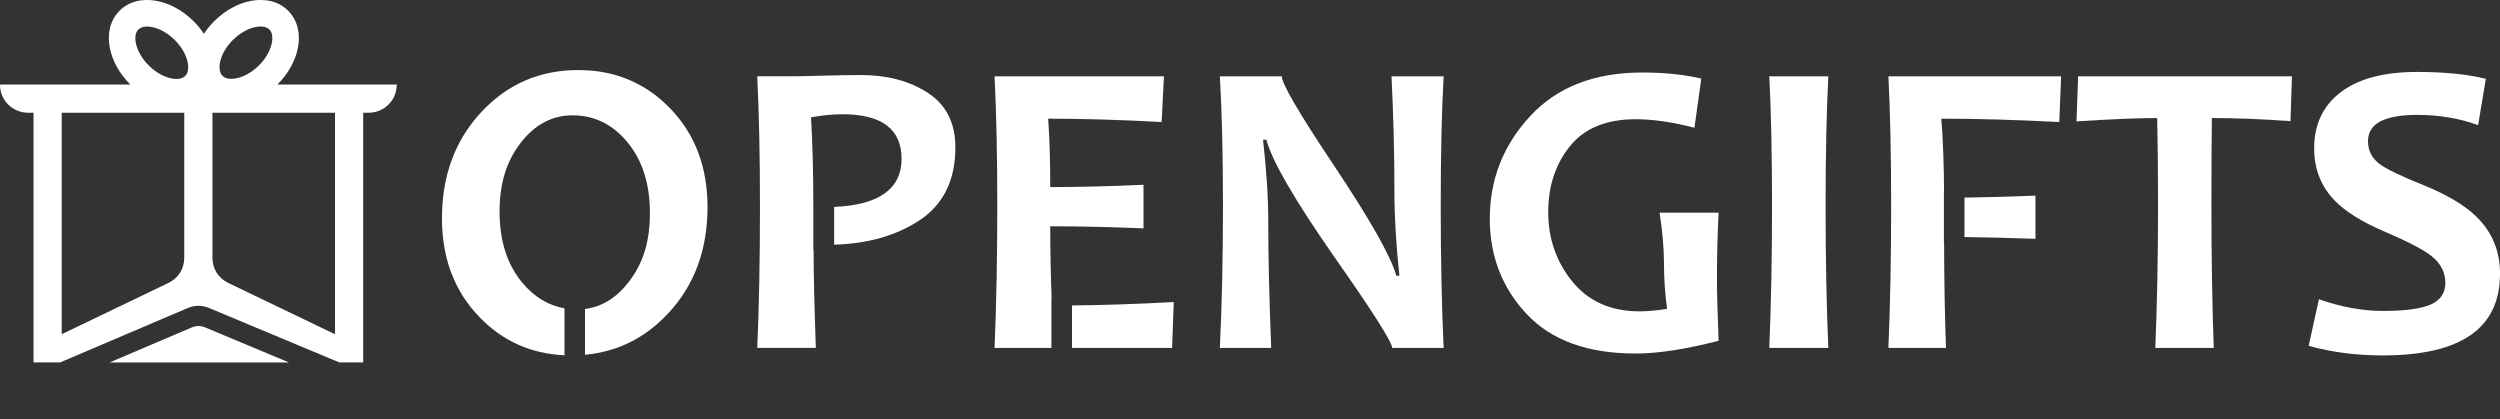
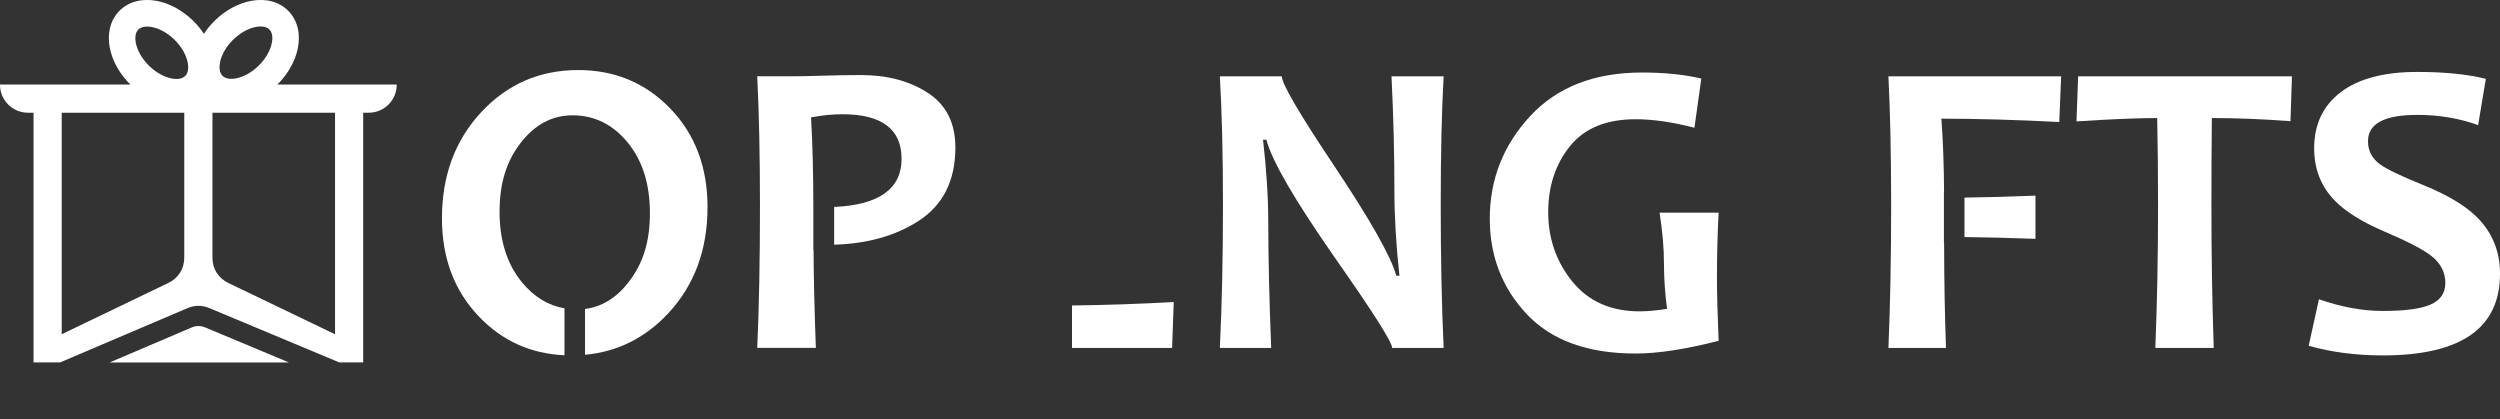
<svg xmlns="http://www.w3.org/2000/svg" viewBox="0 0 650.16 109.08" version="1.1" data-name="圖層 1" id="_圖層_1">
  <rect x="0" y="0" width="650.16" height="109.08" fill="#333333" stroke="none" />
  <defs>
    <style>
      .cls-1 {
        fill: #fff;
        stroke-width: 0px;
      }
    </style>
  </defs>
  <path d="M375.45,90.48h-13.4c0-1.48-4.97-9.31-14.92-23.49-10.42-14.94-16.35-25.15-17.79-30.65h-.87c.9,7.92,1.36,15.08,1.36,21.48,0,8.93.25,19.82.76,32.66h-13.35c.54-11.21.81-23.53.81-36.94s-.27-24.43-.81-33.69h16.11c0,1.92,4.47,9.57,13.4,22.95,9.51,14.21,14.97,23.85,16.38,28.91h.81c-.87-8.06-1.3-15.3-1.3-21.7,0-9.8-.25-19.85-.76-30.16h13.56c-.51,8.97-.76,20.2-.76,33.69s.25,25.91.76,36.94Z" class="cls-1" />
  <path d="M446.95,88.63c-8.61,2.21-15.8,3.31-21.59,3.31-12.44,0-21.87-3.41-28.29-10.23-6.42-6.82-9.63-15.09-9.63-24.82,0-10.23,3.5-19.13,10.5-26.69,7-7.56,16.7-11.34,29.1-11.34,5.82,0,10.96.52,15.41,1.57l-1.79,12.8c-5.68-1.48-10.78-2.22-15.3-2.22-7.63,0-13.33,2.34-17.09,7.03-3.76,4.68-5.64,10.41-5.64,17.17s2.11,12.93,6.32,18.06c4.21,5.14,10.03,7.7,17.44,7.7,2.06,0,4.45-.22,7.16-.65-.54-4.01-.81-7.96-.81-11.83s-.38-8.3-1.14-13.18h15.35c-.29,5.57-.43,11.17-.43,16.82,0,4.09.14,9.58.43,16.49Z" class="cls-1" />
-   <path d="M475.48,90.48h-15.35c.47-11.21.71-23.53.71-36.94s-.24-24.43-.71-33.69h15.35c-.47,9.11-.71,20.34-.71,33.69s.23,25.95.71,36.94Z" class="cls-1" />
  <path d="M596.05,19.85l-.38,11.66c-7.23-.54-14.05-.81-20.45-.81-.07,6.83-.11,14.45-.11,22.84,0,13.02.2,25.33.6,36.94h-15.19c.47-11.5.71-23.81.71-36.94,0-8.25-.07-15.86-.22-22.84-5.1,0-12.1.29-20.99.87l.43-11.72h55.6Z" class="cls-1" />
  <path d="M650.16,71.22c0,14.14-10.16,21.21-30.49,21.21-6.91,0-13.33-.83-19.26-2.5l2.66-12.1c5.86,2.03,11.39,3.04,16.6,3.04,5.79,0,9.95-.56,12.48-1.68,2.53-1.12,3.8-3,3.8-5.64s-1.19-5.06-3.58-6.94c-2.06-1.66-6.24-3.83-12.53-6.51-5.71-2.46-9.96-5.13-12.75-8.03-3.51-3.65-5.26-8.16-5.26-13.51,0-6.22,2.31-11.08,6.92-14.59,4.61-3.51,11.24-5.26,19.88-5.26,7.09,0,13.04.6,17.85,1.79l-2.01,12.04c-4.88-1.77-10.16-2.66-15.84-2.66-8.54,0-12.8,2.28-12.8,6.84,0,2.42.99,4.39,2.98,5.91,1.74,1.3,5.51,3.13,11.34,5.48,6.18,2.5,10.81,5.24,13.89,8.25,4.09,4.01,6.13,8.97,6.13,14.86Z" class="cls-1" />
  <path d="M241.35,24.19c-4.74-3.11-10.54-4.67-17.41-4.67-2.79,0-6.08.05-9.87.16s-6.37.16-7.7.16h-9.44c.47,9.44.71,20.67.71,33.69,0,14.18-.24,26.49-.71,36.94h15.24c-.37-10.37-.57-18.84-.59-25.45h-.06v-11.34c0-8.62-.2-16.34-.6-23.16,2.86-.54,5.57-.81,8.14-.81,10.27,0,15.41,3.87,15.41,11.61s-5.85,12.02-17.54,12.49v9.82c8.57-.24,15.89-2.27,21.9-6.14,6.42-4.12,9.63-10.51,9.63-19.15,0-6.33-2.37-11.05-7.11-14.16Z" class="cls-1" />
  <path d="M60.64,10.33c1.86-1.83,3.99-2.97,5.95-3.33,1.47-.27,2.75-.06,3.48.68.73.74.92,2.02.62,3.5-.38,1.94-1.55,4.05-3.41,5.89-1.86,1.83-3.99,2.96-5.95,3.32-1.47.27-2.75.06-3.48-.68-.73-.74-.91-2.02-.63-3.5.38-1.93,1.55-4.05,3.41-5.89ZM44.69,20.41c-1.95-.36-4.08-1.49-5.94-3.32-1.87-1.84-3.03-3.96-3.42-5.89-.29-1.48-.1-2.76.63-3.5.74-.74,2.01-.95,3.49-.68,1.95.36,4.08,1.49,5.95,3.33,1.86,1.84,3.03,3.96,3.41,5.89.29,1.48.11,2.76-.63,3.5-.73.74-2.01.96-3.48.68ZM55.25,67.04V29.31h31.88v57.62l-27.77-13.35c-2.57-1.23-4.11-3.68-4.11-6.53ZM8.72,29.31v64.94h6.91l33.14-14.12c1.86-.79,3.77-.8,5.64-.02l33.82,14.14h6.22V29.31h1.47c3.99,0,7.25-3.26,7.25-7.25v-.08h-31.03c2.86-2.82,4.68-6.23,5.32-9.46.73-3.69-.04-7.21-2.48-9.69-2.44-2.47-5.95-3.29-9.65-2.61-3.23.59-6.66,2.37-9.53,5.2-1.07,1.06-2,2.2-2.78,3.38-.77-1.18-1.7-2.33-2.78-3.38-2.87-2.83-6.3-4.61-9.53-5.2-3.7-.68-7.22.14-9.66,2.61-2.44,2.47-3.21,6-2.48,9.69.64,3.23,2.46,6.63,5.32,9.46H0v.08c0,3.99,3.26,7.25,7.26,7.25h1.47ZM16.05,29.31h31.87v37.73c0,2.86-1.54,5.3-4.11,6.53l-27.76,13.35V29.31ZM34.1,22.19c-.07-.07-.14-.13-.2-.2M28.5,94.26h46.64l-21.74-9.09c-1.22-.51-2.38-.51-3.59.01l-21.3,9.08Z" class="cls-1" />
  <g>
    <path d="M529.35,62.11v-11.23c-6.69.27-12.84.44-18.46.51v10.26c5.56.06,11.71.21,18.46.46Z" class="cls-1" />
    <path d="M535.54,31.73l.49-11.88h-44.92c.47,9.29.71,20.52.71,33.69s-.24,26.02-.71,36.94h14.97c-.31-8.57-.47-17.7-.49-27.38h-.05v-12.97h.04c-.03-7.01-.26-13.44-.7-19.27,9.15,0,19.37.29,30.65.87Z" class="cls-1" />
  </g>
  <path d="M174.35,28.26c-6.44-6.69-14.43-10.04-23.98-10.04-10.02,0-18.43,3.65-25.23,10.96-6.8,7.31-10.2,16.51-10.2,27.61,0,10.34,3.22,18.87,9.66,25.58,6.03,6.29,13.43,9.63,22.2,10.02v-12.2c-4.24-.75-7.94-2.99-11.05-6.77-3.89-4.72-5.83-10.84-5.83-18.36s1.84-13.22,5.53-17.96c3.69-4.74,8.17-7.11,13.45-7.11,5.68,0,10.45,2.35,14.32,7.05,3.87,4.7,5.8,10.83,5.8,18.39s-1.84,13.17-5.53,17.93c-3.19,4.11-6.97,6.44-11.35,6.99v11.91c8.46-.78,15.68-4.37,21.66-10.8,6.8-7.3,10.2-16.51,10.2-27.61,0-10.38-3.22-18.91-9.66-25.61Z" class="cls-1" />
  <g>
-     <path d="M273.49,77.51c-.23-5.85-.36-12.05-.36-18.66,7.7,0,15.79.18,24.25.54v-11.34c-8.61.4-16.69.6-24.25.6,0-6.84-.18-12.77-.54-17.79,8.82,0,18.66.29,29.51.87l.6-11.88h-44.05c.47,9.29.71,20.52.71,33.69s-.24,26.02-.71,36.94h14.79v-12.97h.05Z" class="cls-1" />
    <path d="M278.79,79.44v11.04h26.03l.43-11.93c-9.27.51-18.09.8-26.46.89Z" class="cls-1" />
  </g>
</svg>